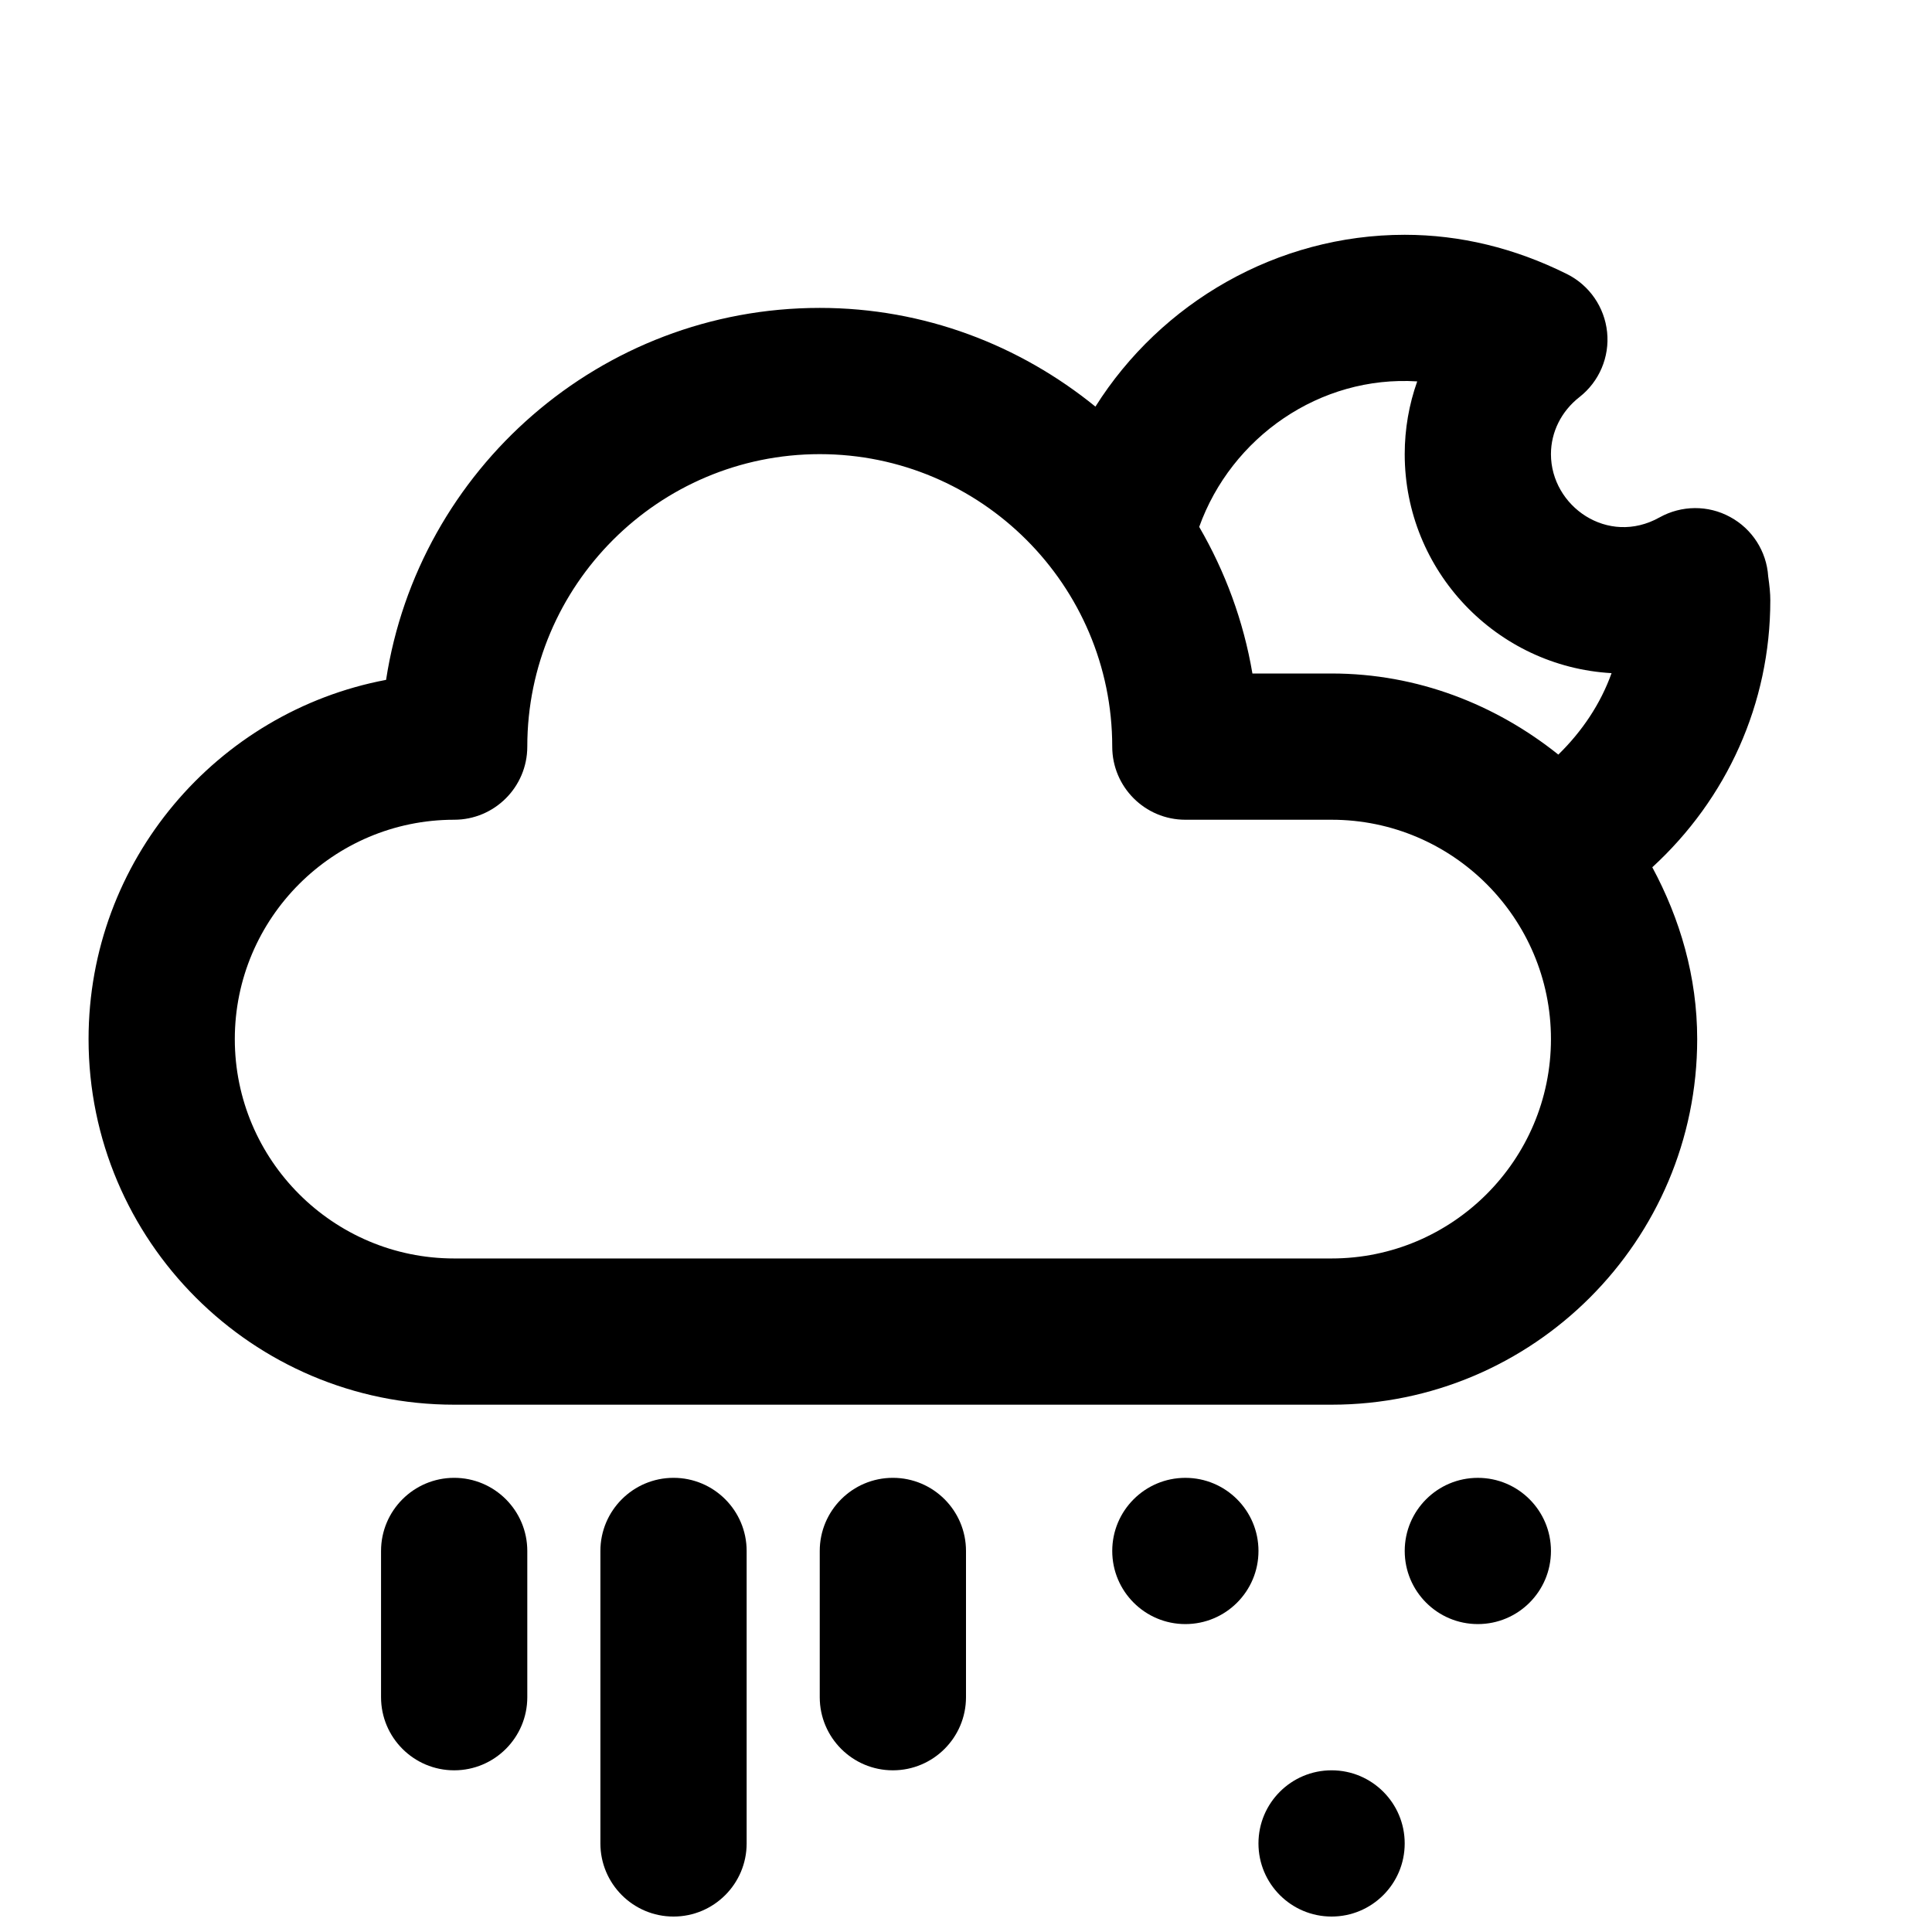
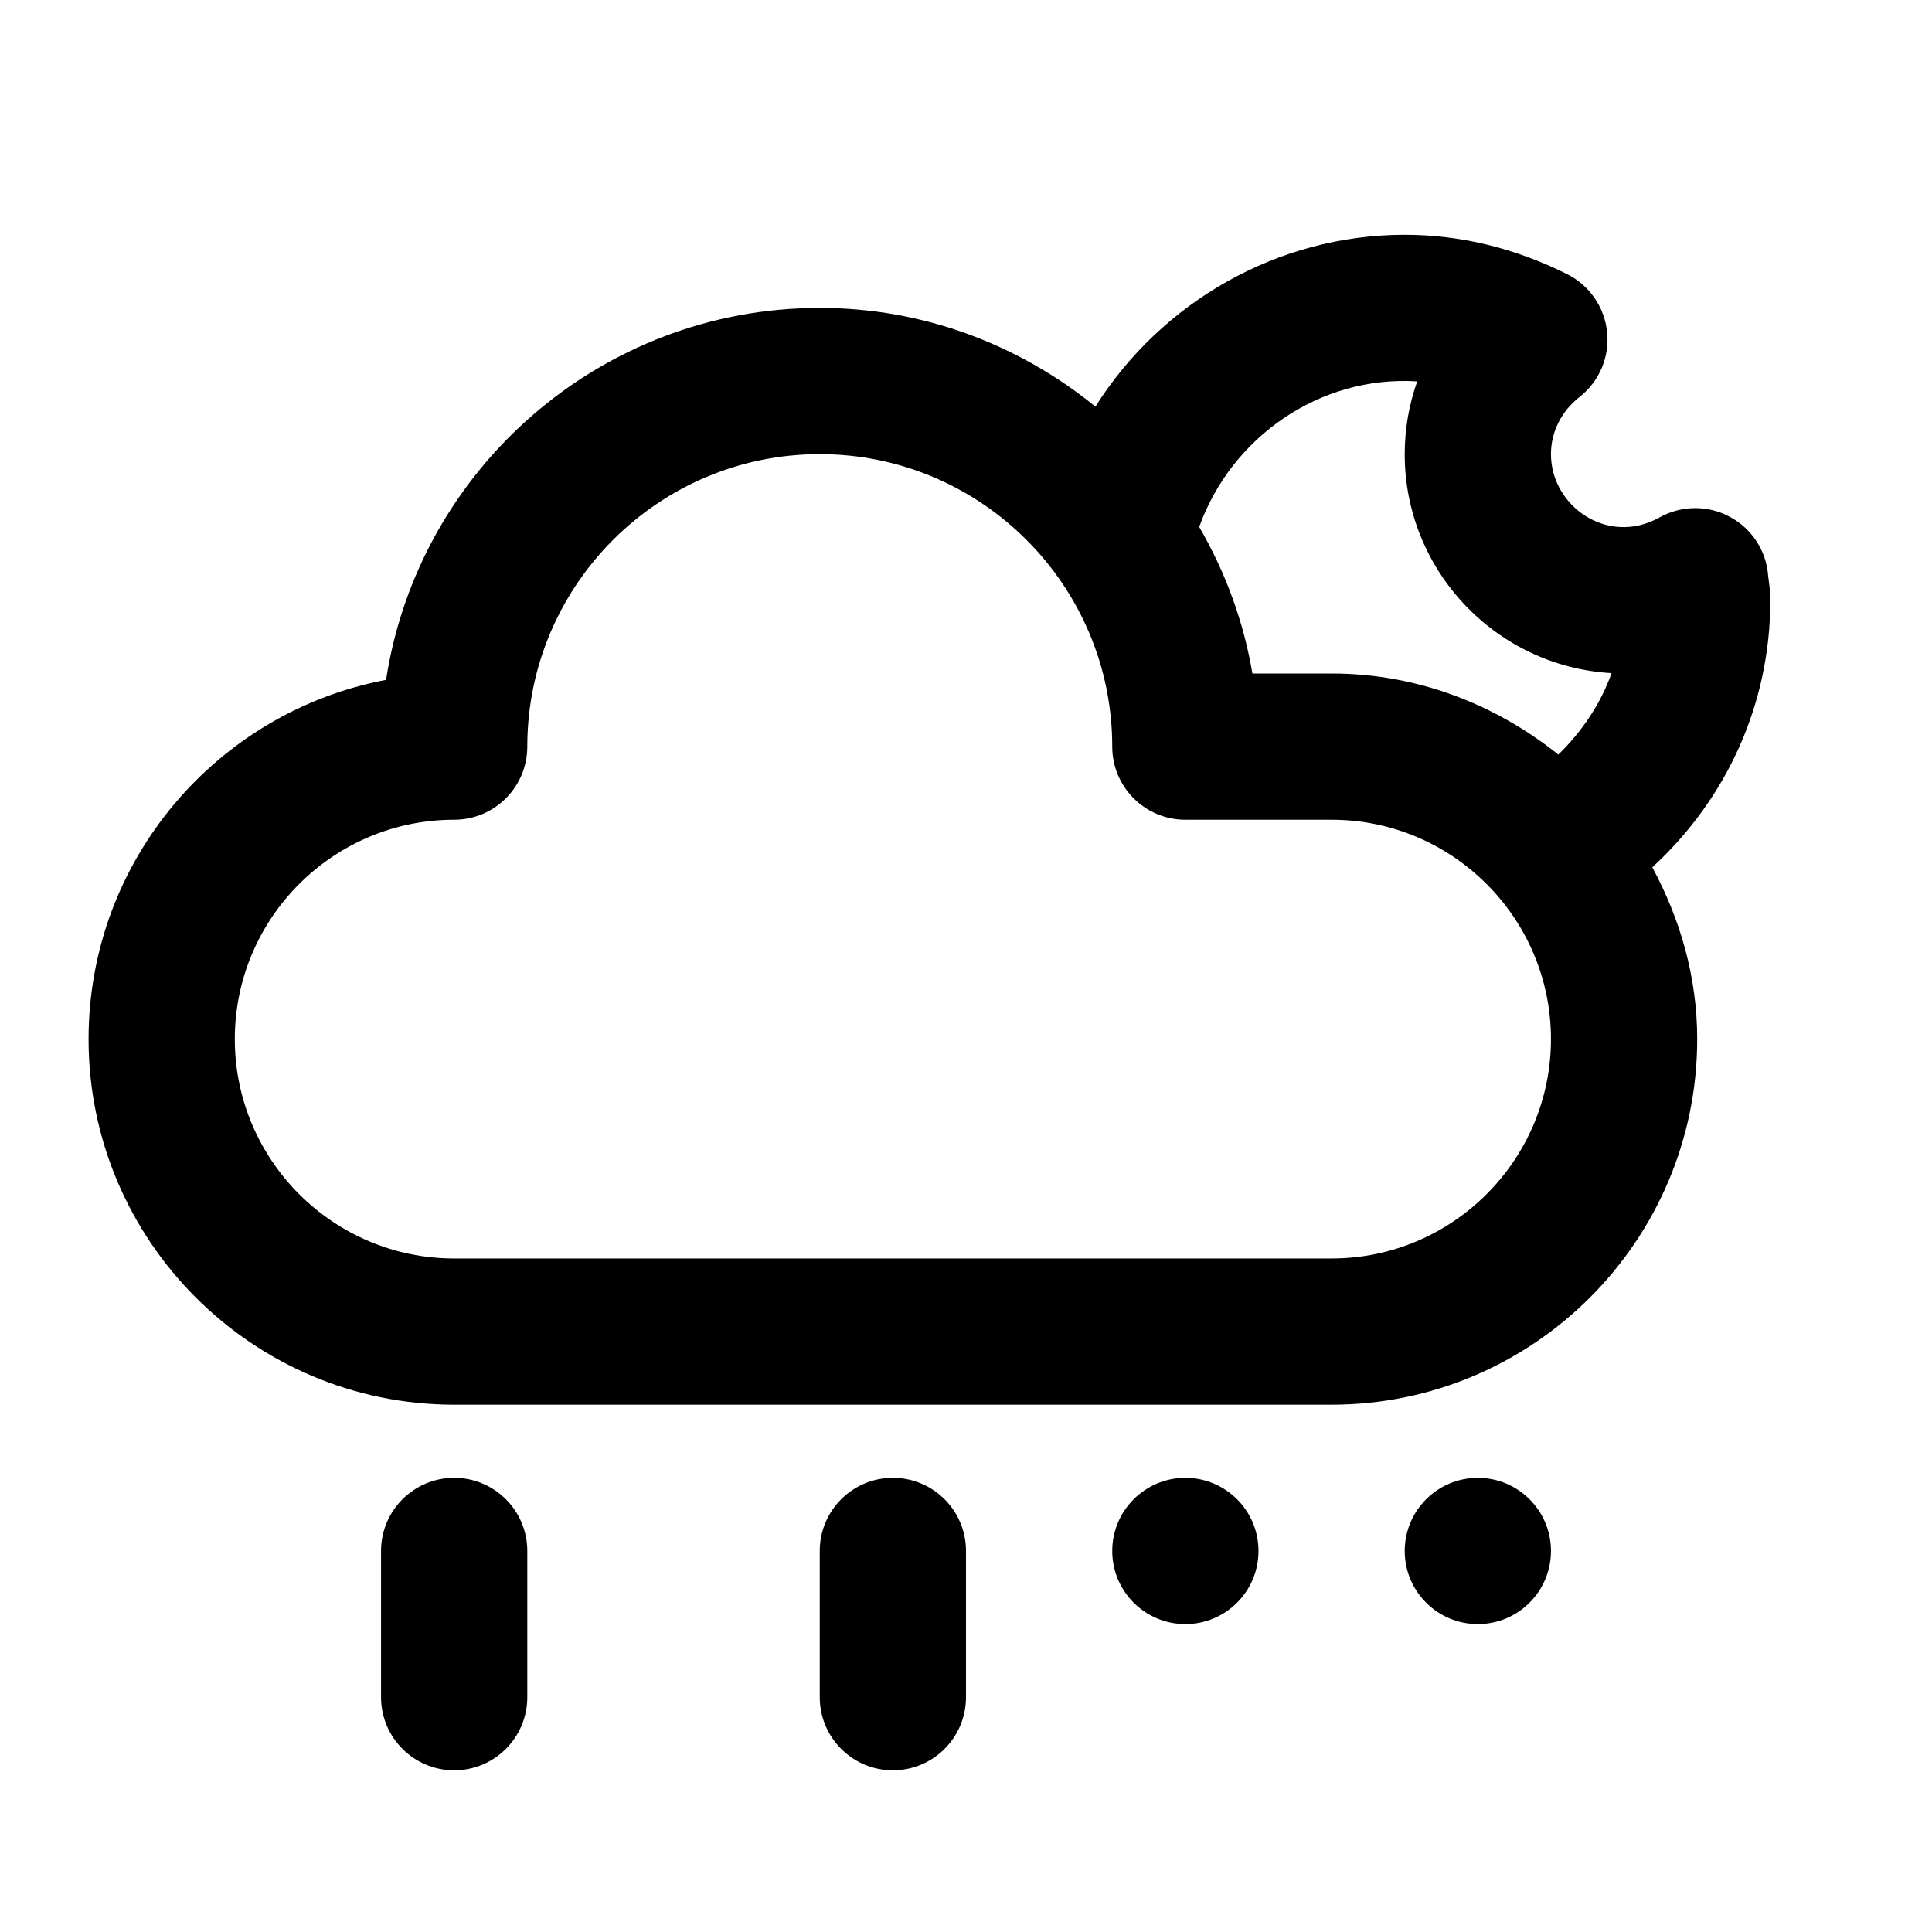
<svg xmlns="http://www.w3.org/2000/svg" width="800px" height="800px" version="1.1" viewBox="144 144 512 512">
  <defs>
    <clipPath id="b">
      <path d="m477 613h40v38.902h-40z" />
    </clipPath>
    <clipPath id="a">
      <path d="m303 535h39v116.9h-39z" />
    </clipPath>
  </defs>
-   <path d="m613.15 303.11c0-1.918-0.195-3.777-0.562-6.375-0.426-6.629-4.242-12.574-10.094-15.734-5.812-3.18-12.887-3.121-18.699 0.117-13.699 7.672-28.777-2.949-28.777-16.762 0-5.852 2.75-11.375 7.559-15.133 5.231-4.09 8.004-10.598 7.324-17.207-0.68-6.609-4.688-12.422-10.637-15.387-13.836-6.898-28.312-10.406-43-10.406-33.812 0-64.586 17.961-81.965 45.535-20.016-16.258-45.344-26.16-73.055-26.16-58.09 0-106.38 42.824-114.93 98.574-44.84 8.469-78.844 47.938-78.844 95.199 0 53.422 43.465 96.887 96.887 96.887h232.53c53.422 0 96.887-43.465 96.887-96.887 0-16.547-4.555-31.895-11.898-45.535 19.762-18.137 31.273-43.348 31.273-70.727zm-93.574-58.035c-2.168 6.102-3.312 12.613-3.312 19.281 0 30.945 24.301 56.309 54.816 58.035-2.906 8.137-7.809 15.426-14.105 21.586-16.566-13.238-37.281-21.492-60.086-21.492h-20.984c-2.363-13.953-7.246-27.051-14.105-38.852 8.523-23.773 31.969-40.188 57.777-38.559zm-22.688 232.43h-232.53c-32.051 0-58.133-26.082-58.133-58.133s26.082-58.133 58.133-58.133c10.695 0 19.379-8.68 19.379-19.379 0-42.746 34.762-77.508 77.508-77.508s77.508 34.762 77.508 77.508c0 10.695 8.68 19.379 19.379 19.379h38.754c32.051 0 58.133 26.082 58.133 58.133-0.004 32.051-26.086 58.133-58.133 58.133z" />
+   <path d="m613.15 303.11c0-1.918-0.195-3.777-0.562-6.375-0.426-6.629-4.242-12.574-10.094-15.734-5.812-3.18-12.887-3.121-18.699 0.117-13.699 7.672-28.777-2.949-28.777-16.762 0-5.852 2.75-11.375 7.559-15.133 5.231-4.09 8.004-10.598 7.324-17.207-0.68-6.609-4.688-12.422-10.637-15.387-13.836-6.898-28.312-10.406-43-10.406-33.812 0-64.586 17.961-81.965 45.535-20.016-16.258-45.344-26.16-73.055-26.16-58.09 0-106.38 42.824-114.93 98.574-44.84 8.469-78.844 47.938-78.844 95.199 0 53.422 43.465 96.887 96.887 96.887h232.53c53.422 0 96.887-43.465 96.887-96.887 0-16.547-4.555-31.895-11.898-45.535 19.762-18.137 31.273-43.348 31.273-70.727zm-93.574-58.035c-2.168 6.102-3.312 12.613-3.312 19.281 0 30.945 24.301 56.309 54.816 58.035-2.906 8.137-7.809 15.426-14.105 21.586-16.566-13.238-37.281-21.492-60.086-21.492h-20.984c-2.363-13.953-7.246-27.051-14.105-38.852 8.523-23.773 31.969-40.188 57.777-38.559zm-22.688 232.43h-232.53c-32.051 0-58.133-26.082-58.133-58.133s26.082-58.133 58.133-58.133c10.695 0 19.379-8.68 19.379-19.379 0-42.746 34.762-77.508 77.508-77.508s77.508 34.762 77.508 77.508c0 10.695 8.68 19.379 19.379 19.379h38.754c32.051 0 58.133 26.082 58.133 58.133-0.004 32.051-26.086 58.133-58.133 58.133" />
  <path d="m477.51 555.02c0 10.703-8.676 19.379-19.379 19.379-10.699 0-19.375-8.676-19.375-19.379 0-10.699 8.676-19.375 19.375-19.375 10.703 0 19.379 8.676 19.379 19.375" />
  <path d="m555.02 555.02c0 10.703-8.676 19.379-19.375 19.379-10.703 0-19.379-8.676-19.379-19.379 0-10.699 8.676-19.375 19.379-19.375 10.699 0 19.375 8.676 19.375 19.375" />
  <g clip-path="url(#b)">
-     <path d="m516.26 632.53c0 10.699-8.676 19.375-19.375 19.375-10.703 0-19.379-8.676-19.379-19.375 0-10.703 8.676-19.379 19.379-19.379 10.699 0 19.375 8.676 19.375 19.379" />
-   </g>
+     </g>
  <g clip-path="url(#a)">
-     <path d="m322.49 535.64c-10.695 0-19.379 8.68-19.379 19.379v77.508c0 10.695 8.68 19.379 19.379 19.379 10.695 0 19.379-8.68 19.379-19.379v-77.508c0-10.699-8.68-19.379-19.379-19.379z" />
-   </g>
+     </g>
  <path d="m380.62 535.64c-10.695 0-19.379 8.68-19.379 19.379v38.754c0 10.695 8.68 19.379 19.379 19.379 10.695 0 19.379-8.68 19.379-19.379v-38.754c0-10.699-8.684-19.379-19.379-19.379z" />
  <path d="m264.36 535.64c-10.695 0-19.379 8.68-19.379 19.379v38.754c0 10.695 8.68 19.379 19.379 19.379 10.695 0 19.379-8.68 19.379-19.379v-38.754c-0.004-10.699-8.684-19.379-19.379-19.379z" />
</svg>